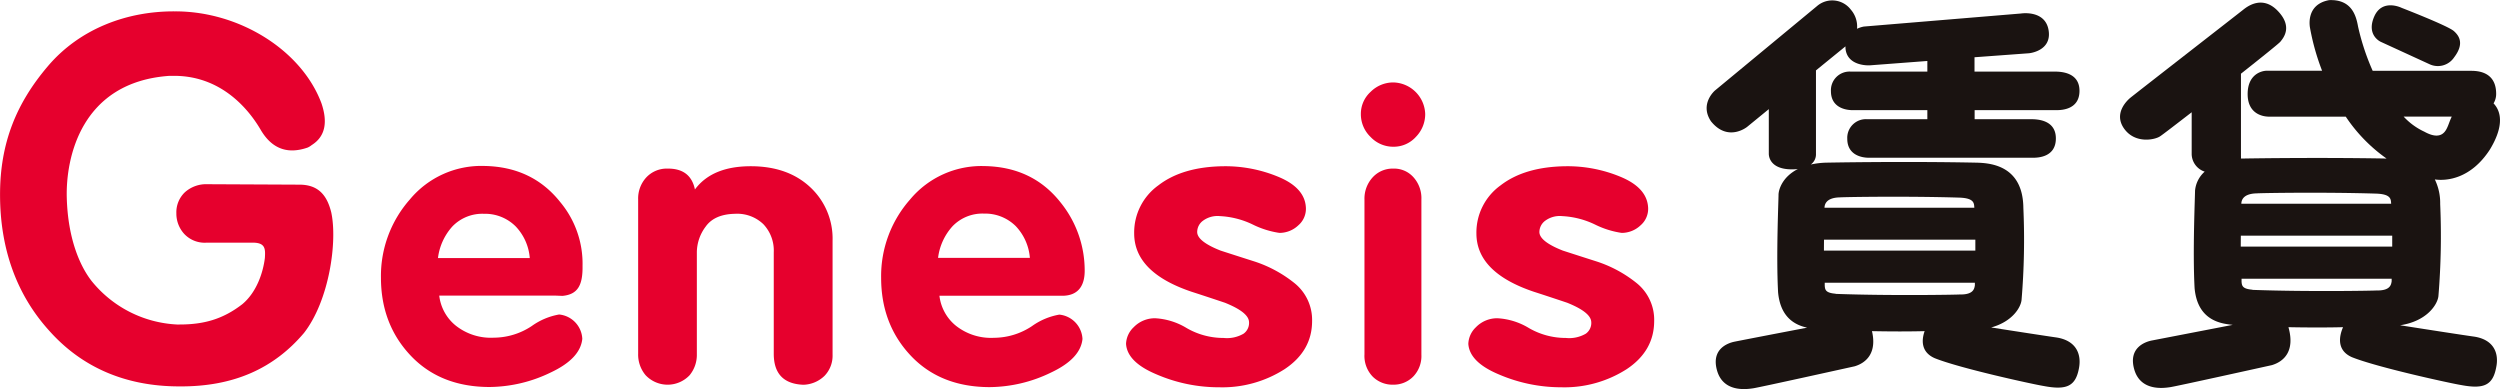
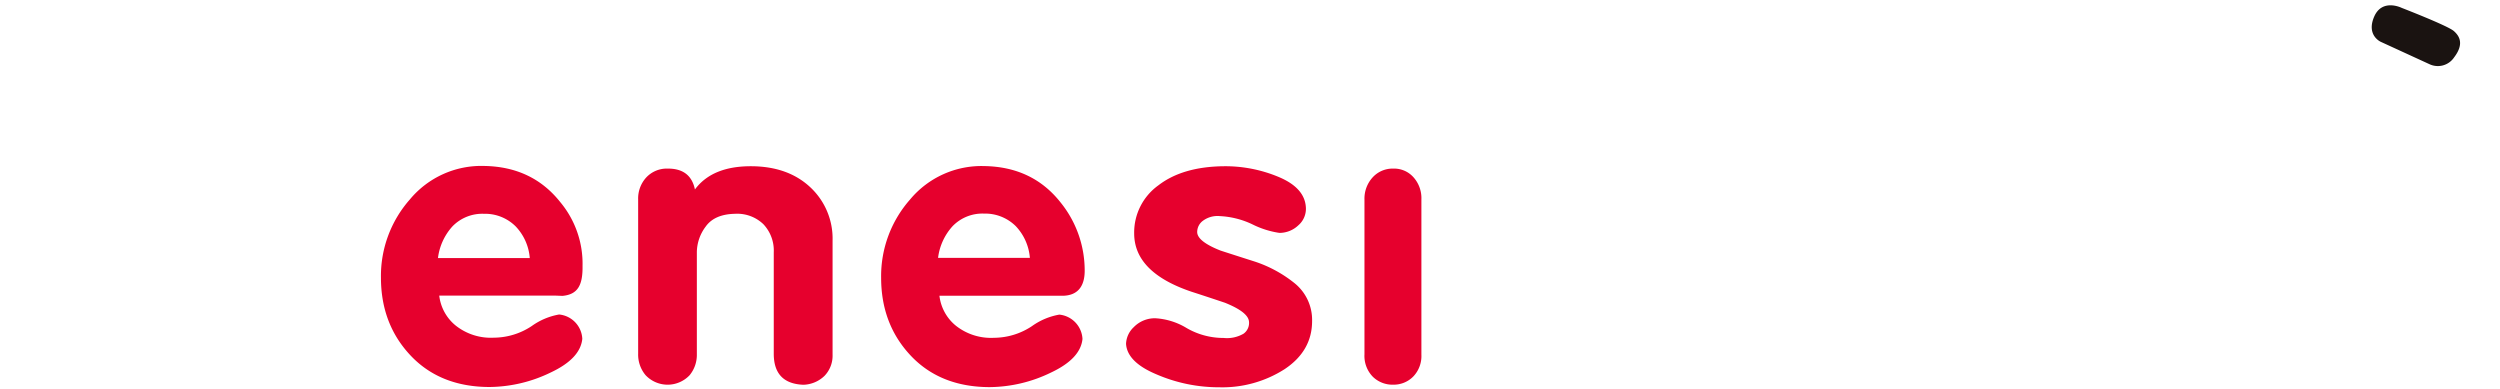
<svg xmlns="http://www.w3.org/2000/svg" viewBox="0 0 624.42 97.18">
  <defs>
    <style>.cls-1{fill:#e6002d;}.cls-2{fill:#1a1311;}</style>
  </defs>
  <g id="layer_2" data-name="layer 2">
-     <path class="cls-1" d="M175.78,287.82l-22.89-.11a8,8,0,0,0-5.68,2,6.9,6.9,0,0,0-2.14,5.25,7.5,7.5,0,0,0,2,5.2,7,7,0,0,0,5.54,2.15h11.57c3.25,0,3.11,1.73,3,3.81-.45,3.7-2.08,8.59-5.63,11.55-4.86,3.77-9.65,5.08-15.67,5.08h-.66a29.25,29.25,0,0,1-21.3-10.84c-3-3.84-5.93-10.67-6.22-20.75s3.59-28.93,25.55-30.51h.67c13.92-.33,20.74,10.93,22.37,13.74,3,4.89,7.05,5.73,11.56,4.17a4.3,4.3,0,0,0,1-.61c3.56-2.22,4-5.93,2.45-10.48-5-13.34-20.67-23-36.63-22.93-12-.07-23.74,4.37-31.64,13.63s-12,19.2-12,32.13c0,13.53,4.13,25,12.28,34,8.23,9.23,19.17,13.91,32.52,13.91,13.74.1,23.72-4.62,31.11-13.34,6.33-8.11,8.4-22.89,6.81-30.15C182.7,290.52,180.59,287.82,175.78,287.82Z" transform="translate(-101.02 -241.7)" />
    <path class="cls-1" d="M241.52,315.6c3.78-.35,5.07-2.63,5-7.45a24,24,0,0,0-5.59-16q-7-8.81-19-9a23.2,23.2,0,0,0-18.55,8.38,28.85,28.85,0,0,0-7.21,19.52q0,11.58,7.38,19.42t19.64,7.89a35.49,35.49,0,0,0,15.43-3.65q7.35-3.46,7.84-8.38a6.41,6.41,0,0,0-5.79-6.08,16.67,16.67,0,0,0-6.82,2.87,17.22,17.22,0,0,1-9.44,2.92,14.13,14.13,0,0,1-9.54-3,11.29,11.29,0,0,1-4.14-7.5h29.19Zm-31.11-9.45a14.4,14.4,0,0,1,3.6-7.89,10.37,10.37,0,0,1,7.89-3.16,10.81,10.81,0,0,1,7.93,3.16,12.9,12.9,0,0,1,3.51,7.89Z" transform="translate(-101.02 -241.7)" />
    <path class="cls-1" d="M288.83,283.22q-9.87-.09-14.24,5.8-1.09-5.26-6.82-5.21a7,7,0,0,0-5.36,2.24,7.74,7.74,0,0,0-2,5.45v38.55a8,8,0,0,0,1.86,5.36,7.56,7.56,0,0,0,11,0,8,8,0,0,0,1.8-5.21V304.64a10.83,10.83,0,0,1,2.21-6.35q2.2-3.09,7.32-3.19a9.44,9.44,0,0,1,7.07,2.58,9.58,9.58,0,0,1,2.61,7.06v25.31q0,7.45,7.37,7.75a7.86,7.86,0,0,0,5.32-2.24,7.24,7.24,0,0,0,2-5.26V301.77a17.5,17.5,0,0,0-5.61-13.34Q297.86,283.31,288.83,283.22Z" transform="translate(-101.02 -241.7)" />
    <path class="cls-1" d="M371.94,309.1a27,27,0,0,0-6.09-16.92q-7-8.81-19-9a23.21,23.21,0,0,0-18.55,8.38,28.89,28.89,0,0,0-7.2,19.52q0,11.58,7.37,19.42t19.65,7.89a35.56,35.56,0,0,0,15.43-3.65q7.35-3.46,7.84-8.38a6.43,6.43,0,0,0-5.79-6.08,16.67,16.67,0,0,0-6.82,2.87,17.23,17.23,0,0,1-9.45,2.92,14.13,14.13,0,0,1-9.54-3,11.32,11.32,0,0,1-4.13-7.5H366C370.75,315.71,372,312.52,371.94,309.1Zm-36.62-3a14.34,14.34,0,0,1,3.61-7.89,10.35,10.35,0,0,1,7.88-3.16,10.84,10.84,0,0,1,7.94,3.16,13,13,0,0,1,3.5,7.89Z" transform="translate(-101.02 -241.7)" />
    <path class="cls-1" d="M424.17,312.28a31.56,31.56,0,0,0-9.91-5.3q-4.15-1.32-8.35-2.68c-3.88-1.52-5.84-3.07-5.87-4.62a3.5,3.5,0,0,1,1.42-2.83,6.14,6.14,0,0,1,4.29-1.17,21.21,21.21,0,0,1,8.17,2.1,22.31,22.31,0,0,0,6.66,2.09,6.84,6.84,0,0,0,4.73-1.9,5.43,5.43,0,0,0,1.88-4.38q-.22-4.92-6.75-7.67a34.51,34.51,0,0,0-13.74-2.7q-10.31.11-16.35,4.77a14.51,14.51,0,0,0-6.05,12q0,9.73,14.28,14.56c2.8.9,5.6,1.83,8.4,2.77q5.82,2.34,6,4.72a3.29,3.29,0,0,1-1.35,3,8.21,8.21,0,0,1-5,1.07,18.34,18.34,0,0,1-9.24-2.48,16.9,16.9,0,0,0-7.84-2.44,7.35,7.35,0,0,0-5.37,2.24,6,6,0,0,0-1.91,4.14q.28,4.57,7.62,7.64a39.25,39.25,0,0,0,15.67,3.22,28.82,28.82,0,0,0,16.35-4.55q6.83-4.56,6.83-12A11.78,11.78,0,0,0,424.17,312.28Z" transform="translate(-101.02 -241.7)" />
-     <path class="cls-1" d="M449,262.29a8,8,0,0,0-5.62,2.33,7.41,7.41,0,0,0-2.46,5.55,7.84,7.84,0,0,0,2.44,5.75,7.74,7.74,0,0,0,5.64,2.43,7.46,7.46,0,0,0,5.68-2.48,8.11,8.11,0,0,0,2.31-5.7,8.15,8.15,0,0,0-8-7.88Z" transform="translate(-101.02 -241.7)" />
    <path class="cls-1" d="M449,283.81a6.74,6.74,0,0,0-5.18,2.24,7.85,7.85,0,0,0-2,5.45v38.7a7.45,7.45,0,0,0,2.07,5.58,7,7,0,0,0,5.08,2,6.85,6.85,0,0,0,5.07-2.07,7.4,7.4,0,0,0,2-5.43V291.5a7.82,7.82,0,0,0-2-5.55A6.48,6.48,0,0,0,449,283.81Z" transform="translate(-101.02 -241.7)" />
-     <path class="cls-1" d="M509.64,312.28a31.34,31.34,0,0,0-9.91-5.3q-4.14-1.32-8.34-2.68c-3.88-1.52-5.84-3.07-5.88-4.62a3.54,3.54,0,0,1,1.43-2.83,6.13,6.13,0,0,1,4.28-1.17,21.21,21.21,0,0,1,8.18,2.1,22.23,22.23,0,0,0,6.66,2.09,6.84,6.84,0,0,0,4.73-1.9,5.43,5.43,0,0,0,1.88-4.38q-.23-4.92-6.75-7.67a34.51,34.51,0,0,0-13.74-2.7q-10.31.11-16.35,4.77a14.51,14.51,0,0,0-6.05,12q0,9.73,14.28,14.56c2.8.9,5.6,1.83,8.4,2.77,3.88,1.56,5.87,3.13,6,4.72a3.29,3.29,0,0,1-1.35,3,8.23,8.23,0,0,1-5,1.07,18.33,18.33,0,0,1-9.23-2.48,16.9,16.9,0,0,0-7.84-2.44,7.37,7.37,0,0,0-5.38,2.24,6,6,0,0,0-1.9,4.14q.29,4.57,7.61,7.64A39.33,39.33,0,0,0,491,338.43a28.86,28.86,0,0,0,16.35-4.55q6.82-4.56,6.83-12A11.76,11.76,0,0,0,509.64,312.28Z" transform="translate(-101.02 -241.7)" />
  </g>
  <g id="layer_3" data-name="layer 3">
-     <path class="cls-2" d="M614.72,326c-2.34-.33-9.87-1.49-16.37-2.51,5.29-1.45,7.41-5,7.59-6.88a180.62,180.62,0,0,0,.45-23c-.11-10.62-8.28-11.17-11.56-11.28-18.77-.39-37.83,0-37.83,0a20.76,20.76,0,0,0-3.71.46,3.1,3.1,0,0,0,1.3-2.44V259.28l7.37-6c0,.15,0,.29,0,.45.37,4.66,6.08,4.29,6.08,4.29l14.37-1.09v2.65H563.22a4.66,4.66,0,0,0-4.89,4.89c0,4,3.48,4.74,5.41,4.74h18.67v2.26H567.3a4.66,4.66,0,0,0-4.89,4.89c0,4,3.48,4.74,5.4,4.74h41c1.26,0,5.7-.15,5.7-4.82s-4.67-4.81-6.29-4.81h-14v-2.26H614.7c1.26,0,5.71-.15,5.71-4.82s-4.67-4.81-6.3-4.81H594.19V256l13.62-1s5.71-.52,4.89-5.71-6.89-4.22-6.89-4.22l-39.25,3.26a6.77,6.77,0,0,0-1.71.56,6.41,6.41,0,0,0-1.55-4.78,5.83,5.83,0,0,0-8.45-.89L529.37,264.3s-3.93,3.33-1,7.7c4.23,5.26,9,1.41,9,1.41l5.44-4.45v11.15c0,.36.07,3.89,5.78,3.89a13.21,13.21,0,0,0,1.48-.08c-3.93,2-4.83,5.21-4.83,6.45,0,1.5-.61,15.17-.11,24.34.59,6.42,4.39,8.21,7.26,8.83-6,1.14-17.06,3.28-18.13,3.5-1.49.3-5.93,1.7-4.38,7.19s7.26,4.74,9.12,4.44,22.59-4.89,25.26-5.48c2.84-.85,5.6-3.28,4.32-8.78,4.82.1,9.31.1,13.15,0-.71,2-1.07,5.17,2.51,6.75,6.33,2.55,24.72,6.55,27.16,6.94,5.78,1.11,8.06.11,8.89-4.5C620.89,330.37,619.78,326.82,614.72,326ZM556.6,301.56h37.8c0,.88,0,1.8,0,2.74H556.58C556.58,303.36,556.59,302.44,556.6,301.56ZM560.5,291c1.69-.11,17.47-.33,29.89.06,3.75.13,3.67,1.41,3.75,2.47v.06H556.72C556.74,292.75,557.14,291.09,560.5,291Zm-1,24.06c-2.53-.2-2.64-1-2.72-2,0-.25,0-.49,0-.74h37.5c0,.21,0,.44,0,.65-.14.81-.31,2.36-3.81,2.28C589.5,315.32,573.25,315.6,559.47,315.1Z" transform="translate(-101.02 -241.7)" />
-   </g>
+     </g>
  <g id="layer_5" data-name="layer 5">
    <path class="cls-2" d="M695.67,252.15l12.11,5.56A4.89,4.89,0,0,0,714,256c2.44-3.22,1.44-5.22-.11-6.56s-13-5.77-13-5.77-4.89-2.45-6.89,2.22S695.67,252.15,695.67,252.15Z" transform="translate(-101.02 -241.7)" />
-     <path class="cls-2" d="M719,325.78c-2.61-.36-11.63-1.76-18.52-2.84,6.74-1,9.37-5.22,9.58-7.29a182.05,182.05,0,0,0,.44-23,13.42,13.42,0,0,0-1.34-6.13c3,.42,9-.17,13.73-7.43,1.21-2,4.5-7.78.94-11.57a4.53,4.53,0,0,0,.65-2.39c0-5.57-4.67-5.74-6.29-5.74H693.64a58.44,58.44,0,0,1-3.64-11c-.44-2.33-1.33-6.89-7.22-6.66-6.11,1.11-4.78,7-4.78,7a57.93,57.93,0,0,0,3,10.63H667.3c-1.63,0-4.89,1.06-4.89,5.83s3.48,5.65,5.4,5.65h19.11a39.76,39.76,0,0,0,10.19,10.46c-18.16-.33-36,0-36,0s-.24,0-.37,0a6.68,6.68,0,0,0,0-.7V260.11c5.25-4.15,9.53-7.59,9.85-8,.81-1,3.11-3.78-.67-7.7s-7.48-1.19-8.59-.3-27.7,21.56-28.3,22.08-4.22,3.77-1.48,7.63,7.71,2.81,9,1.92c.59-.38,3.78-2.83,7.88-6v10.49a4.71,4.71,0,0,0,3.25,4.34,7.21,7.21,0,0,0-2.41,4.77c0,1.5-.61,15.17-.11,24.34.77,8.41,7.07,8.88,9.53,9.16l-20.24,3.91c-1.48.3-5.92,1.7-4.37,7.19s7.26,4.74,9.11,4.44,22.6-4.89,25.26-5.48c3-.89,5.85-3.48,4.15-9.48l0,0c5,.1,9.7.1,13.64,0-.84,1.92-1.84,5.7,2.21,7.49,6.34,2.55,24.73,6.55,27.17,6.94,5.78,1.11,8.06.11,8.89-4.5C725.17,330.11,724.06,326.56,719,325.78Zm-58.29-25.22h37.81c0,.88,0,1.8,0,2.74H660.69C660.69,302.36,660.7,301.44,660.71,300.56Zm52.68-29.74c-.5,1.06-.8,2-.95,2.33-.55,1.33-1.66,3.78-5.88,1.45a16.45,16.45,0,0,1-5.19-3.78ZM664.61,290c1.7-.11,17.47-.33,29.89.06,3.75.13,3.67,1.41,3.75,2.47v.06H660.83C660.85,291.75,661.25,290.09,664.61,290Zm-1,24.06c-2.52-.2-2.64-1-2.72-2l0-.74h37.49c0,.21,0,.44,0,.65-.14.81-.31,2.36-3.81,2.28C693.61,314.32,677.36,314.6,663.58,314.1Z" transform="translate(-101.02 -241.7)" />
  </g>
</svg>